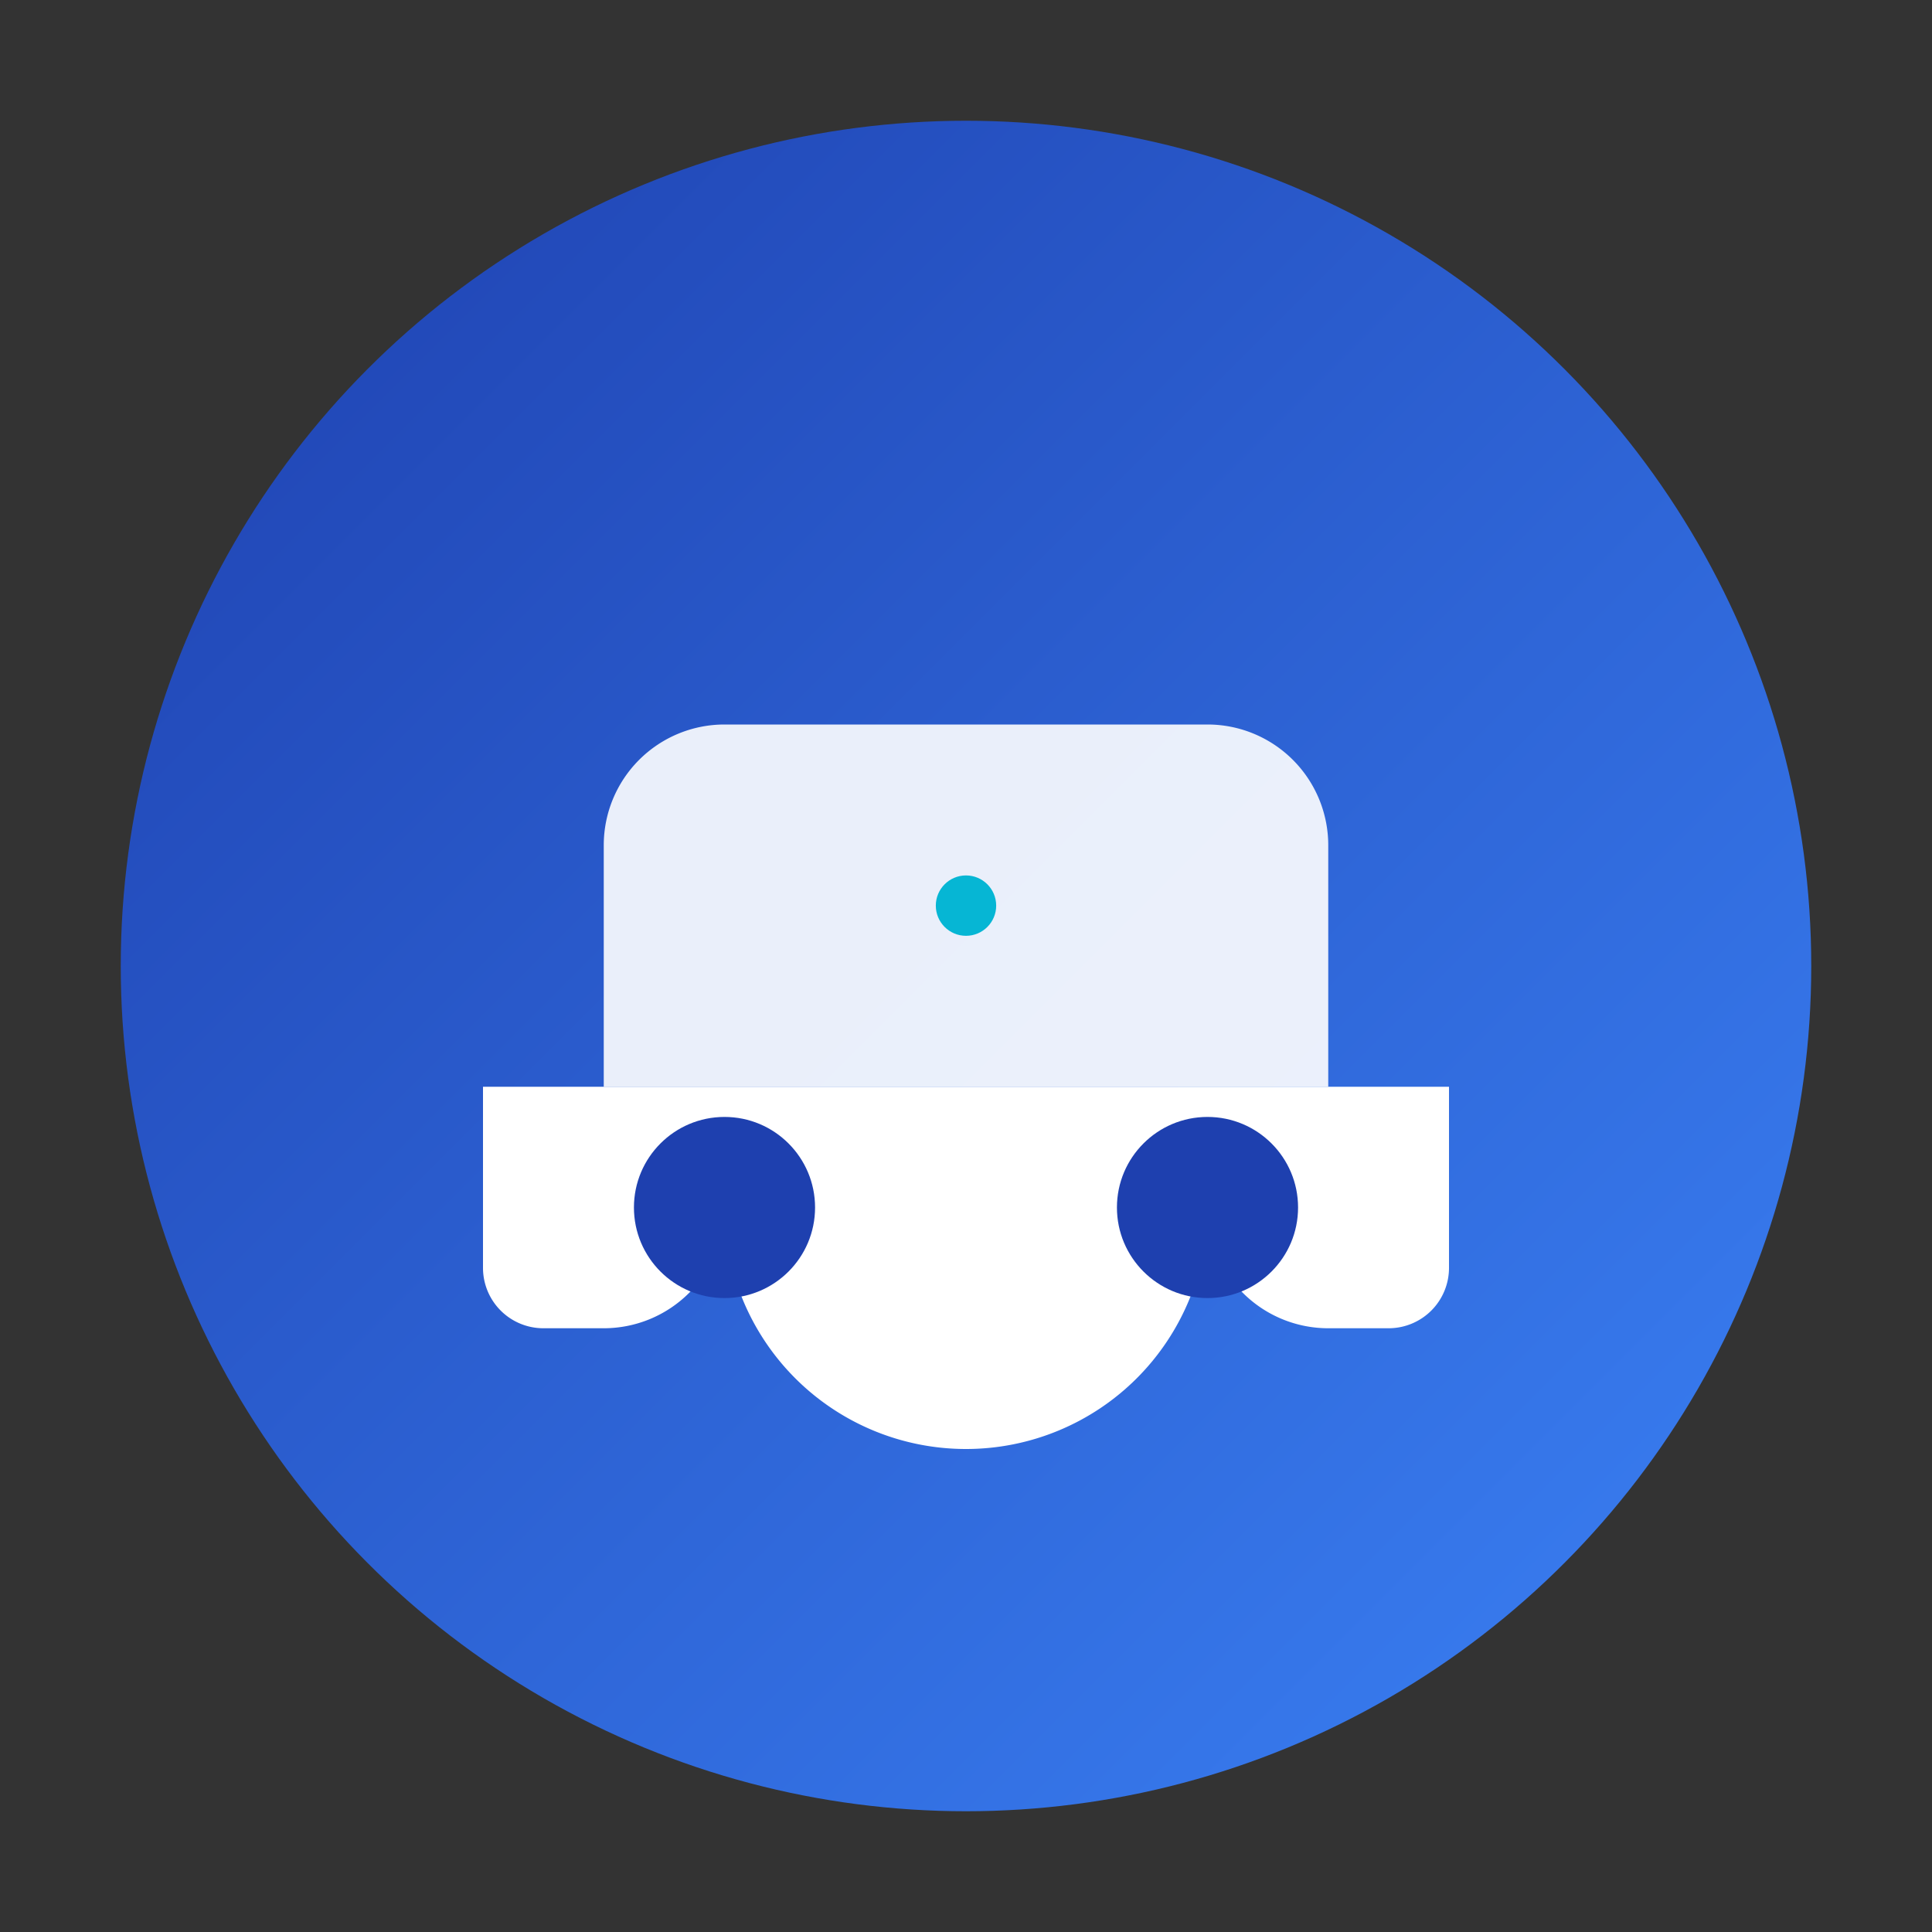
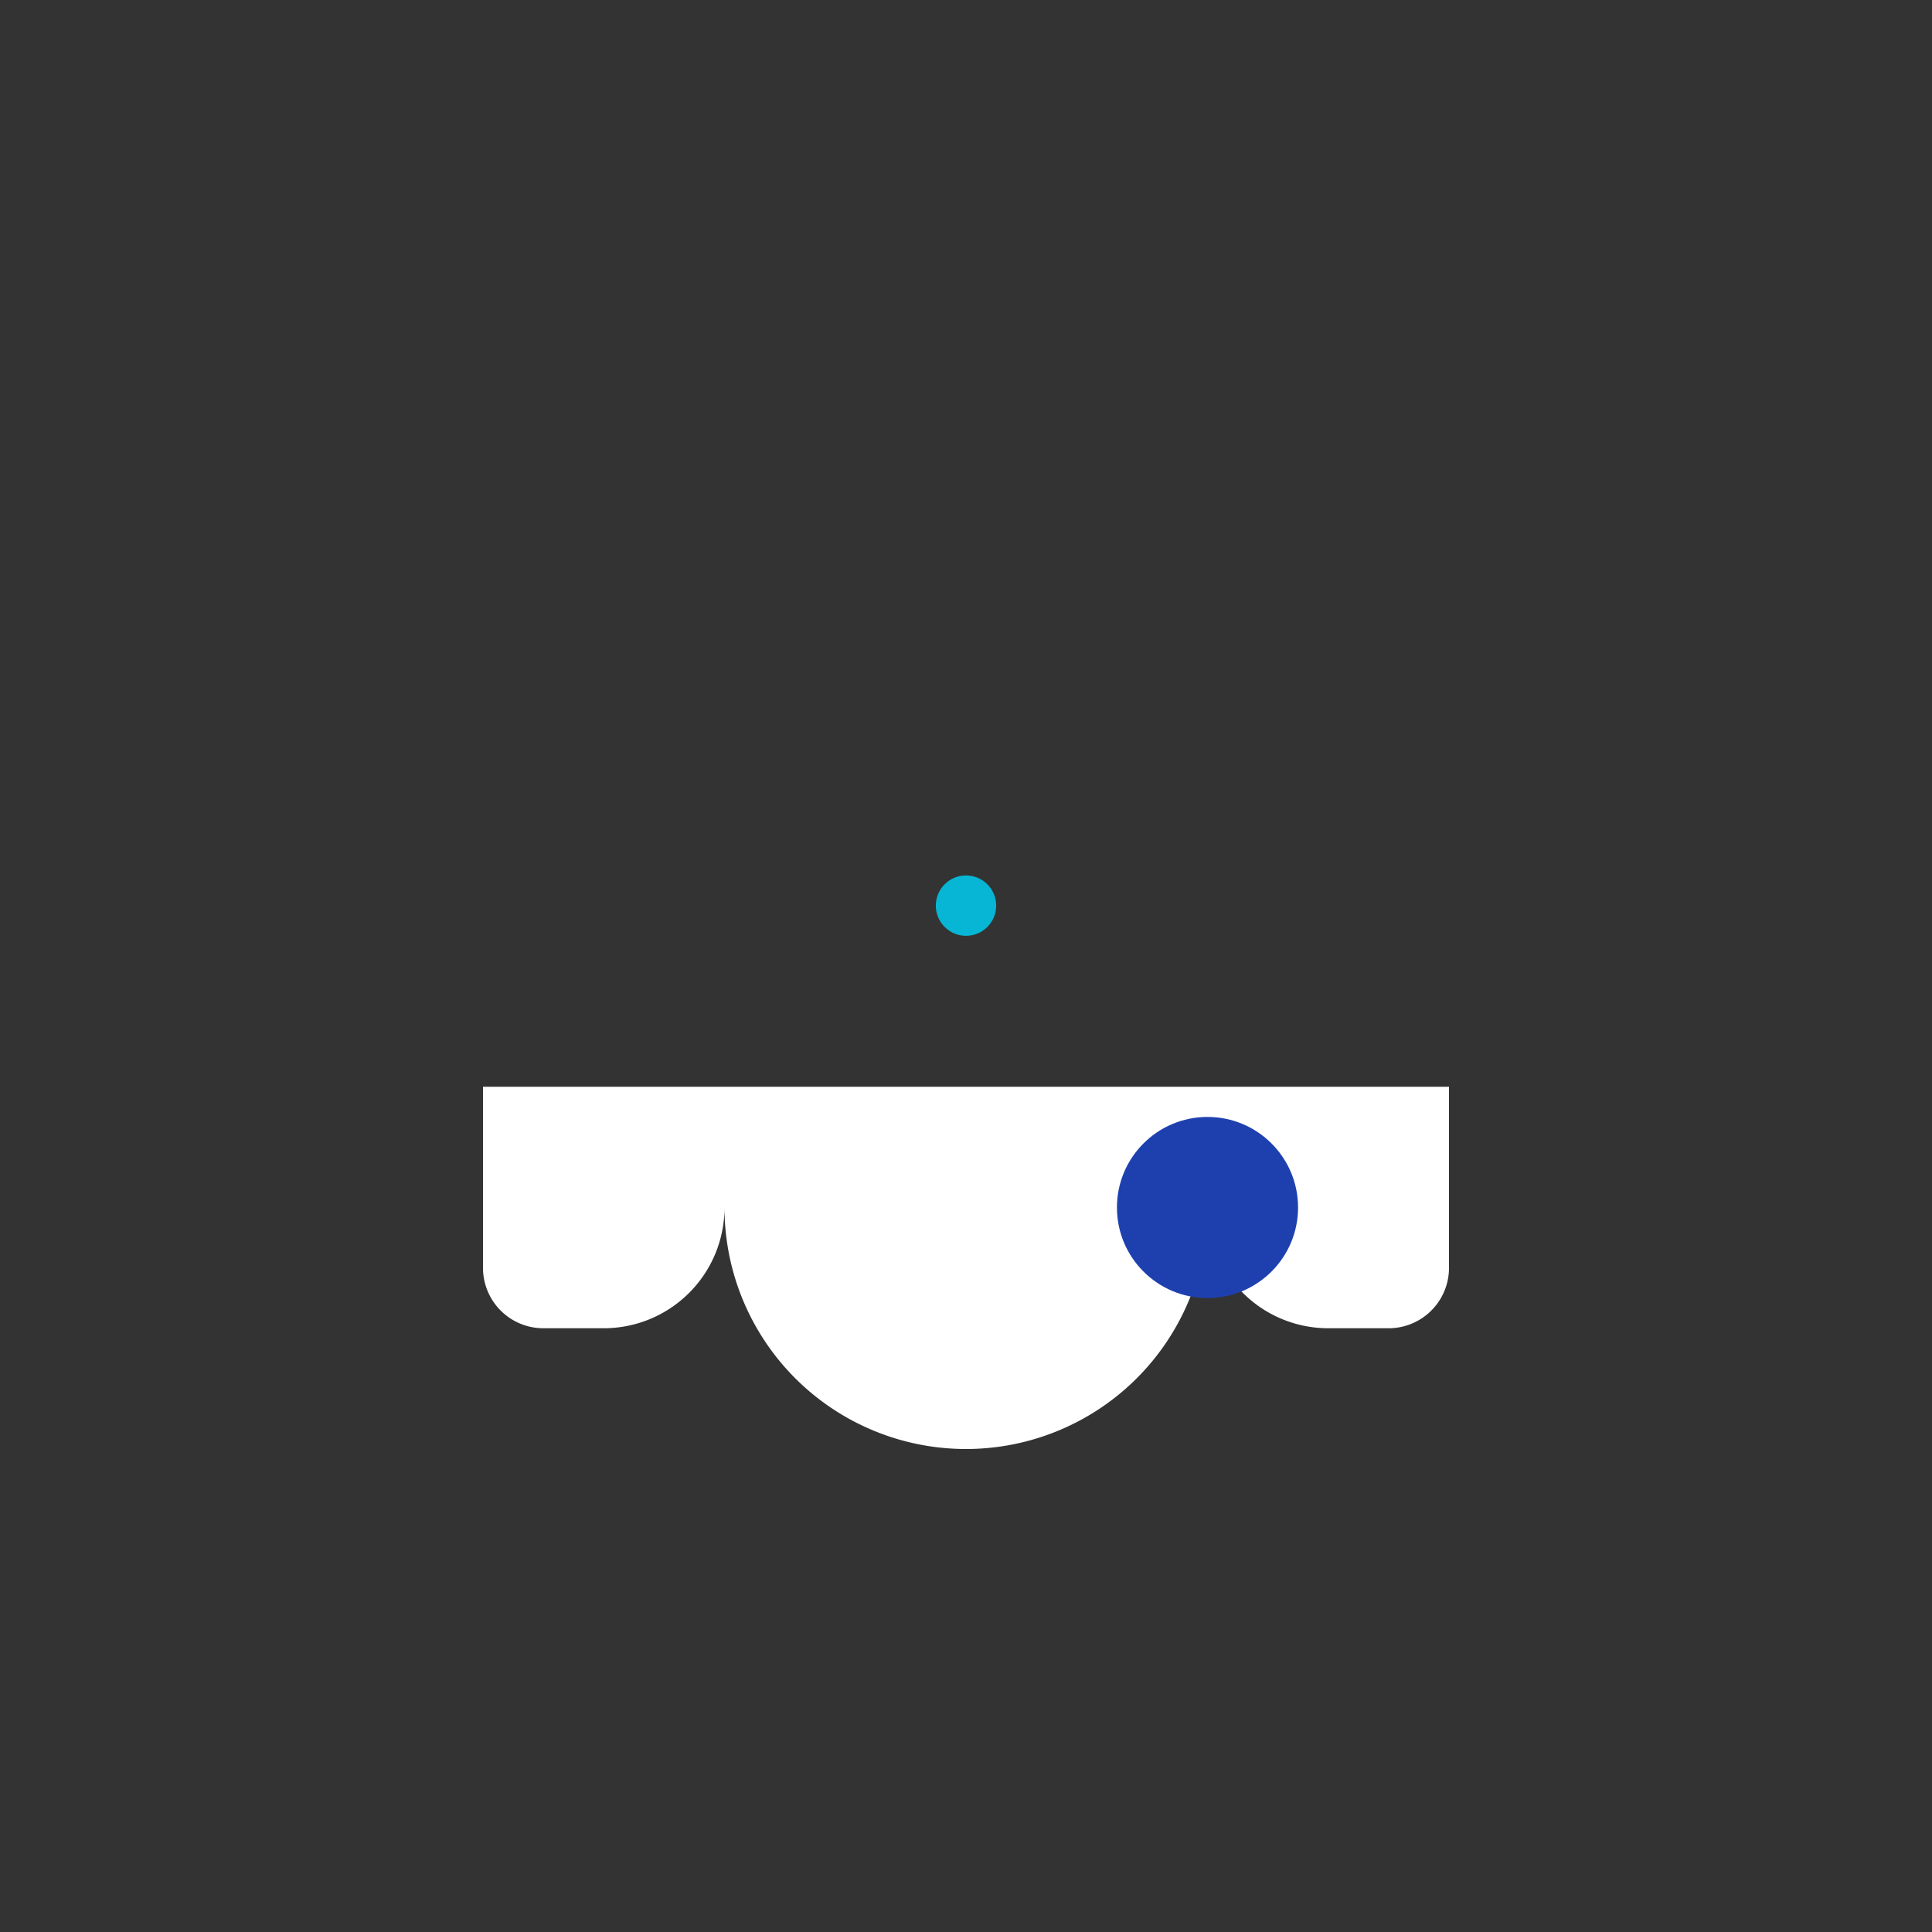
<svg xmlns="http://www.w3.org/2000/svg" viewBox="0 0 32 32" fill="none">
  <rect x="0" y="0" width="32" height="32" fill="#333333" stroke="none" />
  <defs>
    <linearGradient id="faviconGradient" x1="0%" y1="0%" x2="100%" y2="100%">
      <stop offset="0%" style="stop-color:#1e40af" />
      <stop offset="100%" style="stop-color:#3b82f6" />
    </linearGradient>
  </defs>
-   <circle cx="16" cy="16" r="14" fill="url(#faviconGradient)" />
  <g transform="translate(6,10)">
    <path d="M2 8 L2 11 A1 1 0 0 0 3 12 L4 12 A2 2 0 0 0 6 10 A2 2 0 0 0 14 10 A2 2 0 0 0 16 12 L17 12 A1 1 0 0 0 18 11 L18 8 Z" fill="white" />
-     <path d="M4 4 A2 2 0 0 1 6 2 L14 2 A2 2 0 0 1 16 4 L16 8 L4 8 Z" fill="white" opacity="0.9" />
-     <circle cx="6" cy="10" r="1.5" fill="#1e40af" />
    <circle cx="14" cy="10" r="1.5" fill="#1e40af" />
    <circle cx="10" cy="5" r="0.5" fill="#06b6d4" />
  </g>
</svg>